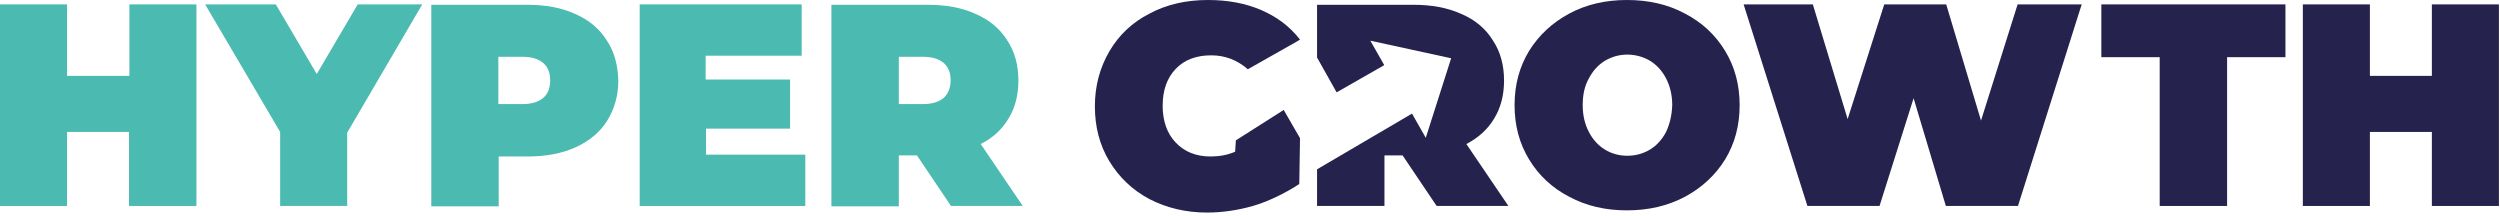
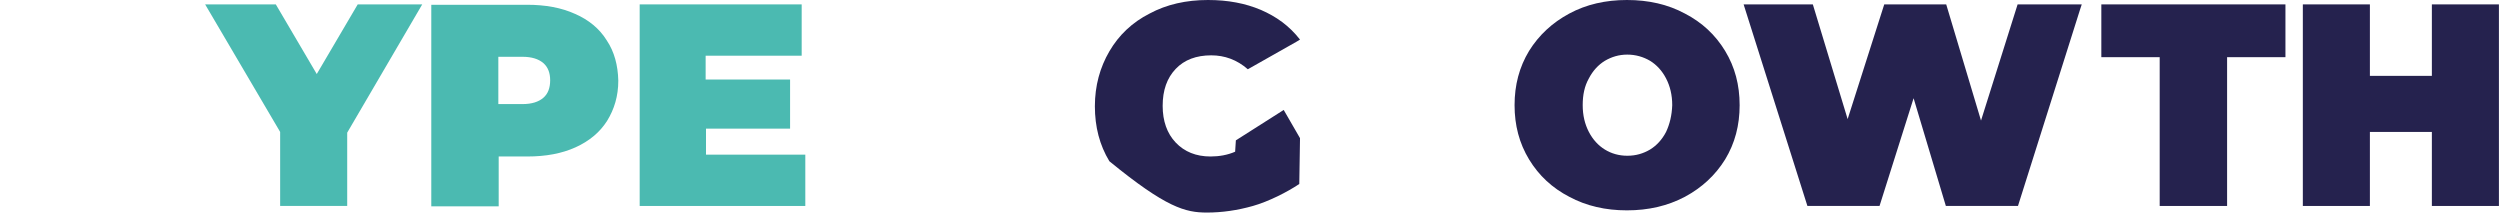
<svg xmlns="http://www.w3.org/2000/svg" width="185" height="16" viewBox="0 0 185 16" fill="none">
-   <path d="M9.575 0.325V5.614H4.962V0.325H0V15.241H4.962V9.763H9.548V15.241H14.536V0.325H9.575Z" fill="#4BBAB1" />
  <path d="M26.471 0.325L23.44 5.478L20.41 0.325H15.18L20.731 9.763V15.241H25.693V9.817L31.245 0.325H26.471Z" fill="#4BBAB1" />
  <path d="M44.896 2.983C44.359 2.115 43.555 1.464 42.562 1.031C41.543 0.569 40.363 0.353 38.995 0.353H31.915V15.268H36.903V11.58H39.022C40.39 11.58 41.57 11.363 42.589 10.902C43.608 10.441 44.386 9.79 44.922 8.949C45.459 8.081 45.754 7.105 45.754 5.966C45.727 4.827 45.459 3.824 44.896 2.983ZM40.202 7.241C39.854 7.539 39.344 7.702 38.673 7.702H36.877V4.203H38.673C39.344 4.203 39.854 4.366 40.202 4.664C40.551 4.963 40.712 5.397 40.712 5.939C40.712 6.508 40.551 6.942 40.202 7.241Z" fill="#4BBAB1" />
  <path d="M52.244 11.471V9.519H58.466V5.885H52.217V4.122H59.324V0.325H47.336V15.241H59.593V11.444H52.244V11.471Z" fill="#4BBAB1" />
-   <path d="M72.573 10.658C73.485 10.197 74.156 9.573 74.638 8.759C75.121 7.973 75.362 7.024 75.362 5.966C75.362 4.827 75.094 3.824 74.531 2.983C73.995 2.115 73.19 1.464 72.198 1.031C71.179 0.569 69.999 0.353 68.631 0.353H61.524V15.268H66.512V11.498H67.853L70.374 15.241H75.684L72.573 10.658ZM69.838 7.241C69.489 7.539 68.979 7.702 68.309 7.702H66.512V4.203H68.309C68.979 4.203 69.489 4.366 69.838 4.664C70.186 4.963 70.347 5.397 70.347 5.939C70.347 6.508 70.159 6.942 69.838 7.241Z" fill="#4BBAB1" />
  <path d="M127.66 3.769C126.936 2.576 125.944 1.654 124.683 1.003C123.423 0.325 122.001 0 120.392 0C118.81 0 117.388 0.325 116.128 1.003C114.867 1.681 113.875 2.603 113.151 3.769C112.427 4.963 112.078 6.292 112.078 7.783C112.078 9.275 112.427 10.603 113.151 11.797C113.875 12.99 114.867 13.912 116.128 14.563C117.388 15.241 118.81 15.566 120.392 15.566C121.974 15.566 123.396 15.241 124.683 14.563C125.944 13.885 126.936 12.963 127.66 11.797C128.384 10.603 128.733 9.275 128.733 7.783C128.733 6.292 128.384 4.963 127.66 3.769ZM123.289 9.763C122.994 10.332 122.591 10.766 122.109 11.064C121.599 11.363 121.063 11.525 120.419 11.525C119.802 11.525 119.239 11.363 118.756 11.064C118.273 10.766 117.871 10.332 117.576 9.763C117.281 9.193 117.12 8.542 117.12 7.783C117.12 7.024 117.254 6.373 117.576 5.803C117.871 5.234 118.273 4.8 118.756 4.502C119.266 4.203 119.802 4.041 120.419 4.041C121.036 4.041 121.599 4.203 122.109 4.502C122.591 4.8 122.994 5.234 123.289 5.803C123.584 6.373 123.745 7.024 123.745 7.783C123.718 8.542 123.557 9.193 123.289 9.763Z" fill="#25224E" />
  <path d="M149.303 0.325L146.595 8.922L144.02 0.325H139.434L136.725 8.814L134.15 0.325H129.028L133.748 15.241H139.085L141.606 7.268L143.993 15.241H149.33L153.916 0.732L154.05 0.325H149.303Z" fill="#25224E" />
  <path d="M155.499 0.325V4.231H159.817V15.241H164.805V4.231H169.123V0.325H155.499Z" fill="#25224E" />
  <path d="M179.958 0.325V5.614H175.372V0.325H170.41V15.241H175.372V9.763H179.958V15.241H184.92V0.325H179.958Z" fill="#25224E" />
-   <path d="M94.994 8.136L91.454 10.386L91.4 11.227C90.837 11.471 90.22 11.58 89.577 11.58C88.504 11.58 87.646 11.227 87.002 10.549C86.358 9.871 86.037 8.949 86.037 7.837C86.037 6.671 86.358 5.776 87.002 5.098C87.646 4.42 88.531 4.095 89.63 4.095C90.623 4.095 91.534 4.42 92.339 5.125L95.933 3.092L96.201 2.929C95.397 1.898 94.431 1.22 93.305 0.732C92.151 0.244 90.864 0 89.389 0C87.78 0 86.332 0.325 85.071 1.003C83.784 1.654 82.791 2.603 82.094 3.797C81.397 4.99 81.021 6.346 81.021 7.864C81.021 9.383 81.37 10.739 82.094 11.932C82.818 13.125 83.784 14.047 85.044 14.725C86.305 15.376 87.726 15.729 89.308 15.729C90.435 15.729 91.561 15.566 92.715 15.241C93.868 14.915 95.262 14.21 96.147 13.614L96.201 10.224" fill="#25224E" />
-   <path d="M108.511 10.658C109.396 10.197 110.094 9.573 110.576 8.759C111.059 7.973 111.3 7.024 111.3 5.966C111.3 4.827 111.032 3.824 110.469 2.983C109.933 2.115 109.155 1.464 108.136 1.031C107.117 0.569 105.937 0.353 104.569 0.353H97.462V4.258L98.347 5.831L98.91 6.834L102.423 4.827V4.8L101.404 3.01L107.385 4.312L105.507 10.197L104.488 8.407L97.462 12.529V15.241H102.45V11.498H103.791L106.312 15.241H111.622L108.511 10.658Z" fill="#25224E" />
+   <path d="M94.994 8.136L91.454 10.386L91.4 11.227C90.837 11.471 90.22 11.58 89.577 11.58C88.504 11.58 87.646 11.227 87.002 10.549C86.358 9.871 86.037 8.949 86.037 7.837C86.037 6.671 86.358 5.776 87.002 5.098C87.646 4.42 88.531 4.095 89.63 4.095C90.623 4.095 91.534 4.42 92.339 5.125L95.933 3.092L96.201 2.929C95.397 1.898 94.431 1.22 93.305 0.732C92.151 0.244 90.864 0 89.389 0C87.78 0 86.332 0.325 85.071 1.003C83.784 1.654 82.791 2.603 82.094 3.797C81.397 4.99 81.021 6.346 81.021 7.864C81.021 9.383 81.37 10.739 82.094 11.932C86.305 15.376 87.726 15.729 89.308 15.729C90.435 15.729 91.561 15.566 92.715 15.241C93.868 14.915 95.262 14.21 96.147 13.614L96.201 10.224" fill="#25224E" />
</svg>